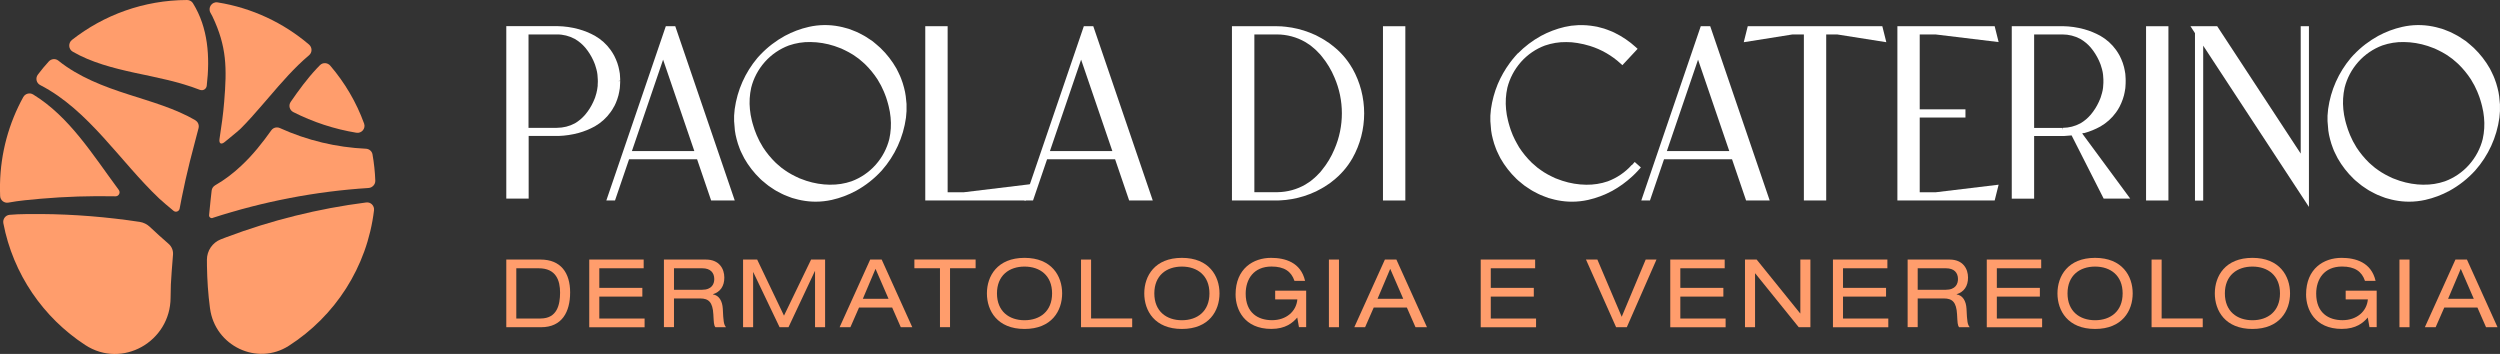
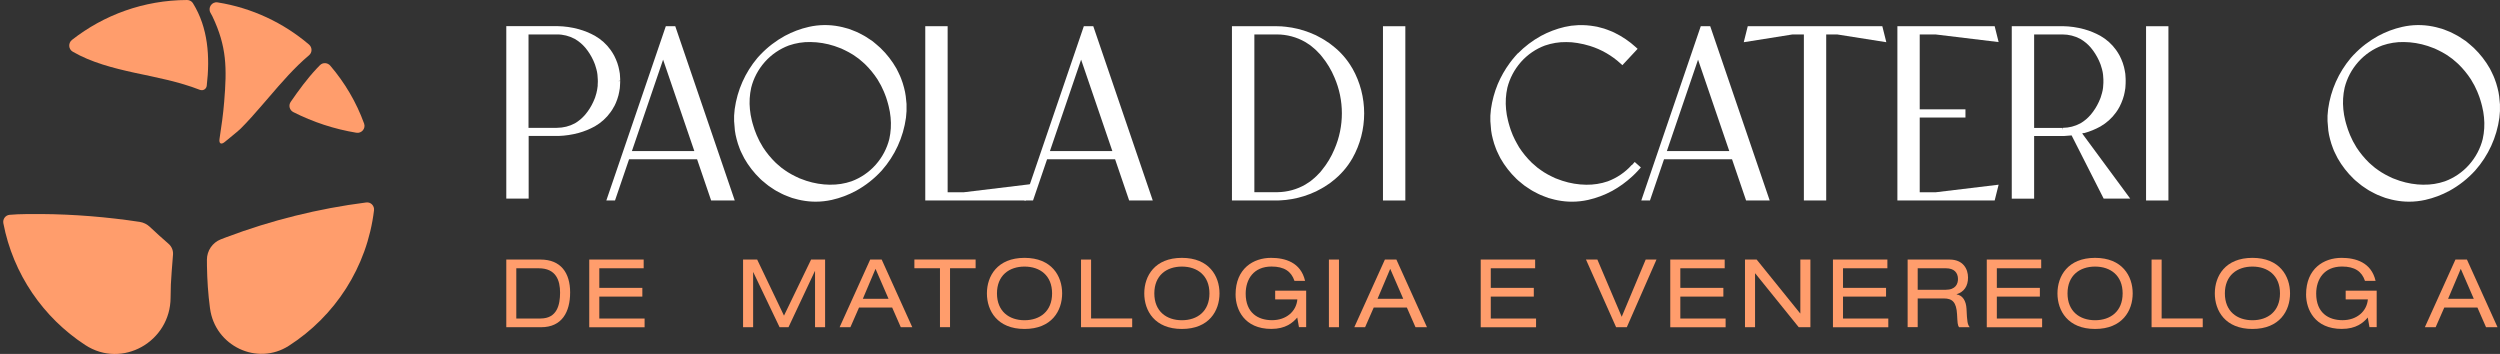
<svg xmlns="http://www.w3.org/2000/svg" id="Livello_2" data-name="Livello 2" viewBox="0 0 544.3 77.06">
  <rect x="0" y="0" width="544.3" height="77.06" fill="#333333" stroke="none" />
  <defs>
    <style>      .cls-1 {        fill: #fff;      }      .cls-2 {        fill: #ff9d6c;      }    </style>
  </defs>
  <g id="Livello_1-2" data-name="Livello 1">
    <g>
      <g>
        <path class="cls-2" d="M46.24,3.55c3.16,6.61,3.17,11.3,2.57,18.59-.21,2.7-.61,5.44-1.02,8.12-.15,1,.36,1.3,1.14,.65,1.28-1.05,3-2.44,3.47-2.91,1.61-1.61,3.11-3.31,4.59-5.03,.51-.59,1.01-1.17,1.52-1.76,2.79-3.25,5.6-6.51,8.79-9.19,.72-.61,.69-1.72-.03-2.33C61.72,4.97,54.89,1.72,47.37,.52c-1.24-.2-2.16,1.15-1.55,2.26,.21,.38,.37,.67,.42,.77Z" />
        <path class="cls-2" d="M63.87,24.41c4.28,2.17,8.93,3.7,13.72,4.49,1.14,.19,2.08-.93,1.68-2.01-1.69-4.65-4.21-8.91-7.37-12.6-.58-.67-1.61-.73-2.23-.11-.22,.22-.44,.45-.66,.68-2.13,2.27-3.96,4.77-5.72,7.32-.53,.77-.25,1.81,.58,2.23Z" />
-         <path class="cls-2" d="M46.3,47.44c11.02-3.58,22.45-5.78,33.93-6.51,.83-.05,1.51-.77,1.48-1.59-.07-1.95-.28-3.86-.61-5.73-.12-.7-.73-1.2-1.44-1.23-6.42-.29-12.81-1.81-18.73-4.5-.66-.3-1.44-.1-1.86,.49-1.94,2.72-4.02,5.37-6.56,7.73-1.68,1.59-3.59,3.05-5.66,4.24-.42,.24-.71,.66-.77,1.14-.09,.75-.18,1.5-.25,2.25-.11,1.04-.22,2.08-.31,3.11-.04,.43,.38,.75,.78,.62Z" />
        <path class="cls-2" d="M42.02,.71C41.75,.27,41.25,0,40.73,0,31.3,.03,22.6,3.26,15.68,8.68c-.86,.67-.8,2.02,.15,2.57,4.03,2.34,8.78,3.56,13.37,4.57,4.77,1.02,9.7,1.94,14.32,3.74,.68,.26,1.41-.17,1.49-.89,.74-6.31,.3-12.64-2.99-17.95Z" />
-         <path class="cls-2" d="M42.56,26.19c-4.42-2.58-9.68-4.04-14.63-5.64-5.26-1.68-10.84-3.8-15.24-7.36-.62-.5-1.53-.4-2.07,.19-.84,.92-1.63,1.87-2.38,2.87-.57,.75-.33,1.84,.51,2.27,10.55,5.42,17.39,16.63,25.91,24.7,.54,.52,2.06,1.8,3.12,2.68,.49,.4,1.22,.13,1.33-.49,.14-.78,.29-1.57,.45-2.34,.53-2.66,1.13-5.31,1.78-7.92,.37-1.46,.74-2.92,1.13-4.36,.26-.95,.52-1.92,.76-2.9,.16-.65-.11-1.35-.69-1.68Z" />
-         <path class="cls-2" d="M1.83,44.11c2.34-.44,4.76-.63,7-.84,5.43-.47,10.87-.64,16.31-.53,.73,.01,1.15-.8,.72-1.39-5.67-7.65-10.7-15.91-18.64-20.78-.75-.46-1.73-.2-2.16,.57C1.95,26.79,.13,33.25,0,40.13c-.02,.85,0,1.7,.03,2.54,.04,.93,.88,1.61,1.8,1.44Z" />
+         <path class="cls-2" d="M42.56,26.19Z" />
        <path class="cls-2" d="M32.65,49.42c-.61-.59-1.39-.98-2.23-1.11-7.09-1.07-14.28-1.66-21.46-1.71-2.21,.02-4.57-.04-6.87,.17-.91,.08-1.53,.94-1.36,1.84,2.12,11.06,8.7,20.56,17.83,26.51,8.04,5.25,18.56-.74,18.58-10.34,0-1.9,.08-3.8,.24-5.67,.08-.92,.21-2.53,.29-3.7,.06-.88-.29-1.73-.95-2.31-1.12-.98-2.91-2.56-4.07-3.68Z" />
        <path class="cls-2" d="M79.73,44.08c-10.43,1.33-20.67,3.88-30.44,7.56-.4,.15-.8,.31-1.2,.46-1.83,.71-3.04,2.48-3.04,4.45,0,.46,0,.93,.01,1.39,.05,3.07,.25,6.1,.65,9.09l.02,.13c1.07,8.14,10.24,12.56,17.15,8.13,10.01-6.41,17.06-17.08,18.55-29.5,.12-.99-.71-1.84-1.7-1.71Z" />
      </g>
      <g>
        <g>
          <path class="cls-1" d="M133.72,23.18c.26-.5,.48-1.02,.67-1.57l.26-.85c.07-.22,.11-.45,.15-.69l.14-.82c.01-.12,.02-.24,.03-.36l.04-.7c.01-.19,.02-.39,.02-.54h-.51s.51-.08,.51-.08c0-.14,0-.29-.01-.45l-.04-.68c0-.13-.02-.25-.03-.41l-.14-.79c-.04-.24-.08-.46-.15-.68l-.26-.87c-.19-.52-.41-1.04-.67-1.55-.24-.44-.5-.87-.79-1.27-.91-1.27-2.06-2.3-3.42-3.08-1.11-.61-2.3-1.1-3.53-1.44-1.5-.41-3.04-.63-4.6-.66h-11.16s0,37.55,0,37.55h4.87v-13.64h6.52c1.47-.05,2.94-.27,4.37-.66,1.23-.34,2.41-.82,3.53-1.44,1.35-.78,2.5-1.81,3.41-3.08,.29-.4,.56-.83,.79-1.28Zm-18.64-15.68h6.16c1.35-.02,2.7,.33,3.88,.96,.87,.5,1.65,1.15,2.3,1.91,.7,.84,1.29,1.77,1.76,2.8,.08,.14,.14,.3,.2,.47,.05,.15,.11,.3,.17,.43,.1,.32,.22,.66,.3,1l.14,.61c.02,.1,.04,.21,.05,.31,.01,.1,.02,.2,.04,.29l.07,1.01c0,.11,.01,.22,.01,.37v.12c0,.1,0,.18-.01,.26l-.02,.37c0,.12-.01,.25,0,.3l-.05,.33c-.02,.1-.03,.2-.04,.3-.01,.11-.02,.21-.05,.31-.04,.15-.07,.3-.1,.44l-.03,.16c-.09,.36-.2,.69-.3,1-.07,.15-.12,.29-.18,.44-.06,.16-.12,.33-.22,.51-.45,.99-1.04,1.92-1.74,2.75-.65,.76-1.41,1.41-2.26,1.9-1.18,.64-2.51,.97-3.93,.98h-6.16V7.5Z" />
          <path class="cls-1" d="M144.96,5.71l-12.95,37.94h1.89l3.06-8.97h14.81l3.06,8.97h5.14l-12.95-37.94h-2.07Zm-7.38,27.18l6.79-19.9,6.8,19.9h-13.59Z" />
          <path class="cls-1" d="M197.2,20.95c-.08-.62-.21-1.25-.37-1.85-.17-.68-.39-1.36-.64-2-.14-.37-.3-.74-.47-1.07l-.1-.22c-.14-.28-.28-.57-.44-.88-.94-1.66-2.12-3.17-3.49-4.49-.27-.26-.55-.49-.82-.72l-.56-.47c-.13-.11-.25-.21-.4-.32l-.6-.4c-.12-.08-.25-.16-.37-.24-.27-.18-.53-.36-.81-.51l-1.13-.59c-.37-.19-.76-.36-1.15-.5l-.22-.09c-.29-.11-.57-.22-.88-.33-.2-.05-.4-.11-.59-.16-.5-.14-.97-.27-1.44-.35-2.2-.43-4.42-.4-6.61,.09-1.83,.41-3.6,1.08-5.25,1.97-1.96,1.08-3.74,2.44-5.28,4.06h-.01s-.34,.37-.34,.37c-.03,.03-.06,.07-.09,.1l-.25,.28h0c-2.66,3.17-4.36,6.99-4.93,11.11l-.13,1.44c-.02,.39,0,.79,0,1.2l.17,2.04c.08,.63,.21,1.25,.37,1.85,.17,.68,.39,1.36,.64,2,.13,.37,.29,.74,.47,1.08l.13,.26c.13,.27,.26,.54,.42,.84,.94,1.66,2.12,3.17,3.49,4.49,.26,.26,.54,.49,.82,.71,.12,.1,.24,.2,.37,.31l.2,.16c.13,.11,.25,.21,.4,.32l.59,.4c.12,.08,.24,.16,.36,.24,.27,.18,.53,.36,.81,.51l1.13,.59c.37,.19,.76,.36,1.15,.5l.23,.09c.29,.11,.57,.22,.88,.33,.2,.05,.39,.11,.59,.16,.5,.14,.97,.27,1.45,.35,1.03,.2,2.06,.3,3.09,.3,1.18,0,2.35-.13,3.52-.39,1.83-.41,3.6-1.08,5.25-1.97,2.11-1.16,4-2.65,5.63-4.44,2.85-3.23,4.67-7.2,5.26-11.49l.07-.83,.05-.6c.02-.37,0-.75,0-1.14v-.42s-.17-1.68-.17-1.68Zm-16.46,19.27c-1.76-.02-3.51-.31-5.2-.86-.28-.08-.56-.19-.85-.31-.23-.09-.46-.18-.65-.24l-.84-.4c-.27-.12-.54-.26-.8-.41l-.89-.52c-.17-.1-.34-.22-.51-.34-.12-.09-.23-.17-.35-.25l-.45-.32c-.09-.06-.17-.14-.25-.21l-.16-.14c-.12-.11-.24-.21-.37-.31-.18-.15-.37-.3-.54-.48-1.05-1.02-1.98-2.16-2.76-3.36l-.49-.86c-.15-.24-.29-.49-.4-.74-.09-.2-.18-.39-.27-.58-.15-.32-.3-.62-.41-.96-.19-.45-.35-.91-.49-1.39l-.21-.69-.16-.61c-.04-.19-.08-.38-.12-.56-.05-.24-.1-.47-.14-.67l-.16-1.21c-.16-1.58-.06-3.17,.28-4.71,.51-2.05,1.52-3.96,2.93-5.56l.04-.05,.03-.03c1.42-1.59,3.23-2.82,5.22-3.56,1.51-.52,3.09-.77,4.68-.74,1.76,.02,3.51,.31,5.2,.86,.28,.08,.56,.19,.85,.31,.23,.09,.46,.18,.65,.24l.84,.4c.28,.12,.55,.26,.8,.41l.89,.52c.17,.1,.34,.22,.5,.34,.12,.09,.24,.17,.35,.25l.45,.32c.08,.06,.16,.13,.24,.2l.17,.15c.12,.1,.24,.21,.37,.31,.18,.15,.37,.3,.54,.48,1.05,1.02,1.98,2.16,2.76,3.36l.49,.86c.15,.24,.29,.49,.4,.74,.09,.2,.18,.39,.27,.58,.15,.32,.3,.62,.41,.95,.19,.45,.35,.92,.49,1.39l.2,.69,.16,.61c.04,.19,.08,.38,.12,.57,.05,.23,.1,.46,.14,.66l.16,1.21c.16,1.58,.06,3.17-.28,4.71-.51,2.04-1.52,3.96-2.93,5.56l-.07,.08c-1.42,1.59-3.23,2.82-5.22,3.56-1.51,.52-3.09,.77-4.68,.74Z" />
          <polygon class="cls-1" points="209.82 41.86 206.32 41.86 206.32 5.71 201.45 5.71 201.45 43.65 223.33 43.65 224.54 40.08 209.82 41.86" />
          <path class="cls-1" d="M235.97,5.71l-12.95,37.94h1.89l3.06-8.97h14.81l3.06,8.97h5.14l-12.95-37.94h-2.07Zm-7.38,27.18l6.79-19.9,6.8,19.9h-13.59Z" />
          <path class="cls-1" d="M294.44,14.9c-1.12-1.95-2.58-3.63-4.36-4.99l-.18-.14c-.13-.1-.25-.21-.4-.31l-.56-.37c-.38-.27-.78-.52-1.2-.75l-1.25-.67-1.34-.57c-1.66-.65-3.41-1.08-5.18-1.27-.64-.08-1.29-.12-1.94-.12h-9.81V43.65h9.95s1.21-.05,1.8-.12c1.78-.2,3.52-.62,5.2-1.28l1.36-.58,1.22-.65c.41-.22,.81-.47,1.19-.74l.58-.38c.13-.09,.26-.19,.38-.3l.18-.14c1.78-1.37,3.25-3.05,4.37-5,3.41-6.03,3.41-13.53,0-19.56h0Zm-21.35-7.4h4.94c2.15,0,4.28,.58,6.12,1.63l1.06,.68,.96,.79c.29,.25,.57,.52,.83,.81l.41,.42c.08,.09,.16,.19,.24,.29l.13,.16c1.14,1.39,2.07,2.93,2.76,4.59,2.15,4.96,2.15,10.64,0,15.6h0c-.69,1.66-1.61,3.2-2.75,4.58l-.15,.19c-.07,.09-.15,.19-.2,.25l-.43,.44c-.26,.28-.53,.55-.81,.79l-.92,.76c-.29,.2-.6,.39-.91,.59l-.15,.1c-1.84,1.07-3.93,1.64-6.08,1.67h-5.04s0-34.35,0-34.35Z" />
          <rect class="cls-1" x="301.1" y="5.71" width="4.87" height="37.94" />
          <path class="cls-1" d="M355.26,35.92c-1.42,1.59-3.23,2.82-5.22,3.56-1.51,.52-3.09,.76-4.68,.74-1.77-.02-3.51-.31-5.2-.86-.28-.08-.56-.19-.86-.31-.23-.09-.46-.18-.65-.24l-.84-.4c-.27-.12-.54-.26-.8-.41l-.89-.52c-.17-.1-.34-.22-.5-.34-.12-.09-.24-.17-.35-.25l-.45-.32c-.09-.06-.17-.14-.25-.21l-.16-.14c-.12-.11-.25-.21-.37-.32-.18-.15-.36-.3-.54-.47-1.05-1.02-1.98-2.16-2.76-3.36l-.49-.86c-.15-.24-.28-.49-.4-.74-.09-.2-.18-.39-.27-.57-.15-.32-.3-.62-.41-.96-.19-.45-.35-.92-.49-1.39l-.2-.69-.16-.61c-.04-.19-.08-.38-.12-.56-.05-.24-.1-.47-.14-.67l-.16-1.21c-.16-1.58-.06-3.17,.28-4.71,.51-2.04,1.52-3.96,2.93-5.57l.07-.08c1.41-1.58,3.21-2.81,5.18-3.54,1.5-.51,3.07-.78,4.64-.75l1.17,.04,1.26,.16c.92,.15,1.84,.36,2.74,.64,2.47,.77,4.78,2.1,6.68,3.85l.37,.34,3.32-3.56-.38-.35c-1.4-1.28-2.98-2.35-4.67-3.17-.26-.14-.53-.24-.8-.35-.12-.04-.23-.09-.36-.14-.11-.04-.22-.09-.33-.13-.26-.1-.51-.2-.76-.27l-1.01-.27c-.34-.1-.69-.18-1.02-.22-1.17-.21-2.38-.3-3.58-.26-.53,.04-1.03,.07-1.56,.13l-1.41,.26c-1.81,.42-3.56,1.09-5.21,1.98-1.83,1.02-3.5,2.29-4.97,3.78l-.02-.02-.59,.66c-.41,.47-.81,.96-1.17,1.46-1.05,1.43-1.93,2.98-2.62,4.61-.71,1.73-1.2,3.54-1.47,5.41l-.13,1.44c-.02,.39,0,.79,0,1.2l.17,2.04c.08,.63,.21,1.25,.37,1.85,.17,.69,.39,1.36,.64,2,.13,.37,.29,.74,.47,1.08l.12,.26c.13,.27,.26,.55,.42,.84,.94,1.66,2.12,3.17,3.49,4.49,.26,.26,.54,.49,.82,.71,.12,.1,.24,.2,.37,.31l.2,.16c.13,.11,.26,.21,.4,.32l.6,.4c.12,.08,.25,.16,.37,.24,.27,.18,.53,.36,.81,.51l1.13,.59c.37,.19,.76,.36,1.15,.5l.23,.09c.29,.11,.57,.22,.88,.33,.2,.05,.39,.11,.59,.16,.5,.14,.97,.27,1.45,.35,1.03,.2,2.06,.3,3.09,.3,1.18,0,2.35-.13,3.52-.39,1.83-.41,3.6-1.08,5.25-1.97,1.56-.86,3.01-1.91,4.31-3.11,.46-.42,.91-.86,1.32-1.32l.6-.67-1.34-1.19-.6,.67Z" />
          <path class="cls-1" d="M370.29,5.71l-12.95,37.94h1.89l3.06-8.97h14.81l3.06,8.97h5.14l-12.95-37.94h-2.07Zm-7.38,27.18l6.79-19.9,6.8,19.9h-13.59Z" />
          <polygon class="cls-1" points="380.52 5.71 379.65 9.19 390.26 7.5 392.74 7.5 392.74 43.65 397.6 43.65 397.6 7.5 400 7.5 410.69 9.19 409.82 5.71 380.52 5.71" />
          <polygon class="cls-1" points="421.41 7.5 435.14 9.16 434.28 5.71 413.1 5.71 413.1 43.65 434.28 43.65 435.14 40.21 421.44 41.86 417.96 41.86 417.96 25.59 427.92 25.59 427.92 23.8 417.96 23.8 417.96 7.5 421.41 7.5" />
          <path class="cls-1" d="M453.77,28.98c1.23-.34,2.41-.82,3.53-1.44,1.35-.78,2.5-1.81,3.41-3.08,.29-.4,.56-.83,.79-1.28,.25-.5,.48-1.02,.67-1.57l.26-.85c.07-.22,.11-.45,.15-.69l.14-.82c.01-.12,.02-.24,.03-.36l.04-.7c.01-.19,.02-.39,.01-.62,0-.14,0-.29-.01-.45l-.03-.52c-.01-.18-.02-.36-.04-.56l-.14-.79c-.04-.24-.08-.46-.15-.68l-.26-.87c-.19-.53-.41-1.04-.67-1.55-.24-.44-.5-.87-.79-1.27-.91-1.27-2.06-2.3-3.42-3.08-1.11-.61-2.3-1.1-3.53-1.44-1.5-.41-3.04-.63-4.6-.66h-11.16s0,37.55,0,37.55h4.87v-13.64h6.52c.55-.03,1.1-.07,1.64-.13l6.98,13.76h5.78l-10.46-14.19c.14-.04,.28-.07,.42-.11Zm-4.65-.62l-.09-.51h-6.16V7.5h6.2c1.34,0,2.67,.34,3.84,.96,.87,.5,1.65,1.15,2.3,1.91,.7,.84,1.29,1.77,1.76,2.79,.08,.14,.14,.3,.2,.47,.05,.15,.11,.3,.18,.45,.1,.31,.21,.64,.3,.98l.14,.62c.02,.1,.04,.21,.05,.32,.01,.1,.02,.19,.04,.28l.07,1.01c0,.11,.01,.22,0,.45,0,.12,0,.21,0,.31l-.07,1c-.02,.1-.03,.19-.04,.29-.01,.11-.02,.21-.05,.31-.04,.14-.07,.29-.1,.43l-.04,.17c-.09,.36-.2,.69-.3,1-.07,.15-.12,.29-.18,.44-.06,.16-.12,.33-.22,.51-.45,.99-1.04,1.91-1.74,2.75-.65,.76-1.41,1.41-2.26,1.9-1.18,.64-2.5,.97-3.84,.98v.51h0Z" />
          <rect class="cls-1" x="467.24" y="5.71" width="4.87" height="37.94" />
-           <polygon class="cls-1" points="500.91 33.44 482.73 5.71 476.91 5.71 477.89 7.22 477.89 43.68 479.68 43.68 479.68 9.94 502.7 45.05 502.7 5.71 500.91 5.71 500.91 33.44" />
          <path class="cls-1" d="M544.28,22.63l-.16-1.68c-.08-.62-.21-1.25-.37-1.85-.17-.68-.39-1.36-.64-2-.14-.37-.3-.74-.47-1.07l-.1-.22c-.14-.28-.28-.57-.44-.88-.94-1.66-2.12-3.17-3.49-4.49-.27-.26-.55-.49-.82-.72l-.56-.47c-.13-.11-.25-.21-.4-.32l-.6-.4c-.12-.08-.25-.16-.37-.24-.27-.18-.53-.36-.81-.51l-1.13-.59c-.37-.19-.76-.36-1.15-.5l-.22-.09c-.29-.11-.57-.22-.88-.33-.2-.05-.4-.11-.59-.16-.5-.14-.97-.27-1.44-.35-2.2-.43-4.42-.4-6.61,.09-1.83,.41-3.6,1.08-5.25,1.97-1.96,1.08-3.74,2.44-5.28,4.06h-.01s-.34,.37-.34,.37c-.03,.03-.06,.07-.09,.1l-.25,.28h0c-2.66,3.17-4.36,6.99-4.93,11.11l-.13,1.44c-.02,.39,0,.79,0,1.2l.17,2.04c.08,.63,.21,1.25,.37,1.85,.17,.68,.39,1.36,.64,2,.13,.37,.29,.74,.47,1.08l.13,.26c.13,.27,.26,.54,.42,.84,.94,1.66,2.12,3.17,3.49,4.49,.26,.26,.54,.49,.82,.71,.12,.1,.24,.2,.37,.31l.2,.16c.13,.11,.25,.21,.4,.32l.59,.4c.12,.08,.24,.16,.36,.24,.27,.18,.53,.36,.81,.51l1.13,.59c.37,.19,.76,.36,1.15,.5l.23,.09c.29,.11,.57,.22,.88,.33,.2,.05,.39,.11,.59,.16,.5,.14,.97,.27,1.45,.35,1.03,.2,2.06,.3,3.09,.3,1.18,0,2.35-.13,3.52-.39,1.83-.41,3.6-1.08,5.25-1.97,2.11-1.16,4-2.65,5.63-4.44,2.85-3.23,4.67-7.2,5.26-11.49l.07-.83,.05-.6c.02-.37,0-.75,0-1.14v-.42Zm-16.62,17.59c-1.76-.02-3.51-.31-5.2-.86-.28-.08-.56-.19-.85-.31-.23-.09-.46-.18-.65-.24l-.84-.4c-.27-.12-.54-.26-.8-.41l-.89-.52c-.17-.1-.34-.22-.51-.34-.12-.09-.23-.17-.35-.25l-.45-.32c-.09-.06-.17-.14-.25-.21l-.16-.14c-.12-.11-.24-.21-.37-.31-.18-.15-.37-.3-.54-.48-1.05-1.02-1.98-2.16-2.76-3.36l-.49-.86c-.15-.24-.29-.49-.4-.74-.09-.2-.18-.39-.27-.58-.15-.32-.3-.62-.41-.96-.19-.45-.35-.91-.49-1.39l-.21-.69-.16-.61c-.04-.19-.08-.38-.12-.56-.05-.24-.1-.47-.14-.67l-.16-1.21c-.16-1.58-.06-3.17,.28-4.71,.51-2.05,1.52-3.96,2.93-5.56l.04-.05,.03-.03c1.42-1.59,3.23-2.82,5.22-3.56,1.51-.52,3.09-.77,4.68-.74,1.76,.02,3.51,.31,5.2,.86,.28,.08,.56,.19,.85,.31,.23,.09,.46,.18,.65,.24l.84,.4c.28,.12,.55,.26,.8,.41l.89,.52c.17,.1,.34,.22,.5,.34,.12,.09,.24,.17,.35,.25l.45,.32c.08,.06,.16,.13,.24,.2l.17,.15c.12,.1,.24,.21,.37,.31,.18,.15,.37,.3,.54,.48,1.05,1.02,1.98,2.16,2.76,3.36l.49,.86c.15,.24,.29,.49,.4,.74,.09,.2,.18,.39,.27,.58,.15,.32,.3,.62,.41,.95,.19,.45,.35,.92,.49,1.39l.2,.69,.16,.61c.04,.19,.08,.38,.12,.57,.05,.23,.1,.46,.14,.66l.16,1.21c.16,1.58,.06,3.17-.28,4.71-.51,2.04-1.52,3.96-2.93,5.56l-.07,.08c-1.42,1.59-3.23,2.82-5.22,3.56-1.51,.52-3.09,.77-4.68,.74Z" />
        </g>
        <g>
          <path class="cls-2" d="M110.22,56.51h7.47c4.41,0,6.44,2.89,6.44,7.16s-1.79,7.57-6.31,7.57h-7.59v-14.73Zm7.49,12.83c3.59,0,4.23-3.01,4.23-5.63s-.85-5.3-4.64-5.3h-4.89v10.94h5.3Z" />
          <path class="cls-2" d="M128.3,56.51h11.84v1.9h-9.66v4.27h9.37v1.9h-9.37v4.77h9.86v1.9h-12.05v-14.73Z" />
-           <path class="cls-2" d="M144.56,56.51h9.12c2.95,0,4.02,2.04,4.02,3.92s-.87,3.12-2.48,3.63v.04c1.3,.19,2.06,1.4,2.15,3.14,.12,2.74,.21,3.43,.7,4h-2.31c-.35-.41-.35-1.03-.45-2.81-.14-2.64-1.03-3.45-2.85-3.45h-5.72v6.25h-2.19v-14.73Zm8.29,6.58c2.15,0,2.66-1.3,2.66-2.33,0-1.4-.85-2.35-2.6-2.35h-6.17v4.68h6.11Z" />
          <path class="cls-2" d="M176.61,56.51h3.03v14.73h-2.19v-12.21h-.04l-5.74,12.21h-1.94l-5.72-11.97h-.04v11.97h-2.19v-14.73h3.07l5.84,12.21,5.9-12.21Z" />
          <path class="cls-2" d="M194.25,66.95h-7.22l-1.88,4.29h-2.35l6.66-14.73h2.5l6.66,14.73h-2.5l-1.88-4.29Zm-3.63-8.42l-2.76,6.52h5.59l-2.83-6.52Z" />
          <path class="cls-2" d="M204.65,58.4h-5.57v-1.9h13.33v1.9h-5.57v12.83h-2.19v-12.83Z" />
          <path class="cls-2" d="M223.06,56.14c5.92,0,8.19,3.96,8.19,7.74s-2.27,7.74-8.19,7.74-8.19-3.96-8.19-7.74,2.27-7.74,8.19-7.74Zm0,1.9c-3.36,0-6,1.94-6,5.84s2.64,5.84,6,5.84,6-1.94,6-5.84-2.64-5.84-6-5.84Z" />
          <path class="cls-2" d="M235.36,56.51h2.19v12.83h8.95v1.9h-11.14v-14.73Z" />
          <path class="cls-2" d="M257.32,56.14c5.92,0,8.19,3.96,8.19,7.74s-2.27,7.74-8.19,7.74-8.19-3.96-8.19-7.74,2.27-7.74,8.19-7.74Zm0,1.9c-3.36,0-6,1.94-6,5.84s2.64,5.84,6,5.84,6-1.94,6-5.84-2.64-5.84-6-5.84Z" />
          <path class="cls-2" d="M277.61,63.29h6.77v7.94h-1.57l-.37-2.1c-.97,1.14-2.54,2.48-5.65,2.48-5.9,0-7.78-4.25-7.78-7.49,0-5.69,3.9-7.98,7.72-7.98,3.03,0,6.48,.95,7.41,5.01h-2.31c-.68-2.04-2.21-3.12-4.99-3.12-3.9,0-5.63,2.76-5.63,5.9,0,4.17,2.66,5.78,5.74,5.78s5.28-1.9,5.51-4.52h-4.83v-1.9Z" />
          <path class="cls-2" d="M289.33,56.51h2.19v14.73h-2.19v-14.73Z" />
          <path class="cls-2" d="M306.31,66.95h-7.22l-1.88,4.29h-2.35l6.66-14.73h2.5l6.66,14.73h-2.5l-1.88-4.29Zm-3.63-8.42l-2.76,6.52h5.59l-2.83-6.52Z" />
          <path class="cls-2" d="M322.39,56.51h11.84v1.9h-9.66v4.27h9.37v1.9h-9.37v4.77h9.86v1.9h-12.05v-14.73Z" />
          <path class="cls-2" d="M358.3,56.51h2.35l-6.46,14.73h-2.33l-6.56-14.73h2.48l5.3,12.46,5.22-12.46Z" />
          <path class="cls-2" d="M363.66,56.51h11.84v1.9h-9.66v4.27h9.37v1.9h-9.37v4.77h9.86v1.9h-12.05v-14.73Z" />
          <path class="cls-2" d="M382.15,59.52h-.04v11.72h-2.19v-14.73h2.54l9.47,11.72h.04v-11.72h2.19v14.73h-2.54l-9.47-11.72Z" />
          <path class="cls-2" d="M399.08,56.51h11.84v1.9h-9.66v4.27h9.37v1.9h-9.37v4.77h9.86v1.9h-12.05v-14.73Z" />
          <path class="cls-2" d="M415.34,56.51h9.12c2.95,0,4.02,2.04,4.02,3.92s-.87,3.12-2.48,3.63v.04c1.3,.19,2.06,1.4,2.15,3.14,.12,2.74,.21,3.43,.7,4h-2.31c-.35-.41-.35-1.03-.45-2.81-.14-2.64-1.03-3.45-2.85-3.45h-5.72v6.25h-2.19v-14.73Zm8.29,6.58c2.15,0,2.66-1.3,2.66-2.33,0-1.4-.85-2.35-2.6-2.35h-6.17v4.68h6.11Z" />
          <path class="cls-2" d="M432.57,56.51h11.84v1.9h-9.66v4.27h9.37v1.9h-9.37v4.77h9.86v1.9h-12.05v-14.73Z" />
          <path class="cls-2" d="M456.14,56.14c5.92,0,8.19,3.96,8.19,7.74s-2.27,7.74-8.19,7.74-8.19-3.96-8.19-7.74,2.27-7.74,8.19-7.74Zm0,1.9c-3.36,0-6,1.94-6,5.84s2.64,5.84,6,5.84,6-1.94,6-5.84-2.64-5.84-6-5.84Z" />
          <path class="cls-2" d="M468.44,56.51h2.19v12.83h8.95v1.9h-11.14v-14.73Z" />
          <path class="cls-2" d="M490.4,56.14c5.92,0,8.19,3.96,8.19,7.74s-2.27,7.74-8.19,7.74-8.19-3.96-8.19-7.74,2.27-7.74,8.19-7.74Zm0,1.9c-3.36,0-6,1.94-6,5.84s2.64,5.84,6,5.84,6-1.94,6-5.84-2.64-5.84-6-5.84Z" />
          <path class="cls-2" d="M510.68,63.29h6.77v7.94h-1.57l-.37-2.1c-.97,1.14-2.54,2.48-5.65,2.48-5.9,0-7.78-4.25-7.78-7.49,0-5.69,3.9-7.98,7.72-7.98,3.03,0,6.48,.95,7.41,5.01h-2.31c-.68-2.04-2.21-3.12-4.99-3.12-3.9,0-5.63,2.76-5.63,5.9,0,4.17,2.66,5.78,5.74,5.78s5.28-1.9,5.51-4.52h-4.83v-1.9Z" />
-           <path class="cls-2" d="M522.41,56.51h2.19v14.73h-2.19v-14.73Z" />
          <path class="cls-2" d="M539.39,66.95h-7.22l-1.88,4.29h-2.35l6.66-14.73h2.5l6.66,14.73h-2.5l-1.88-4.29Zm-3.63-8.42l-2.76,6.52h5.59l-2.83-6.52Z" />
        </g>
      </g>
    </g>
  </g>
</svg>